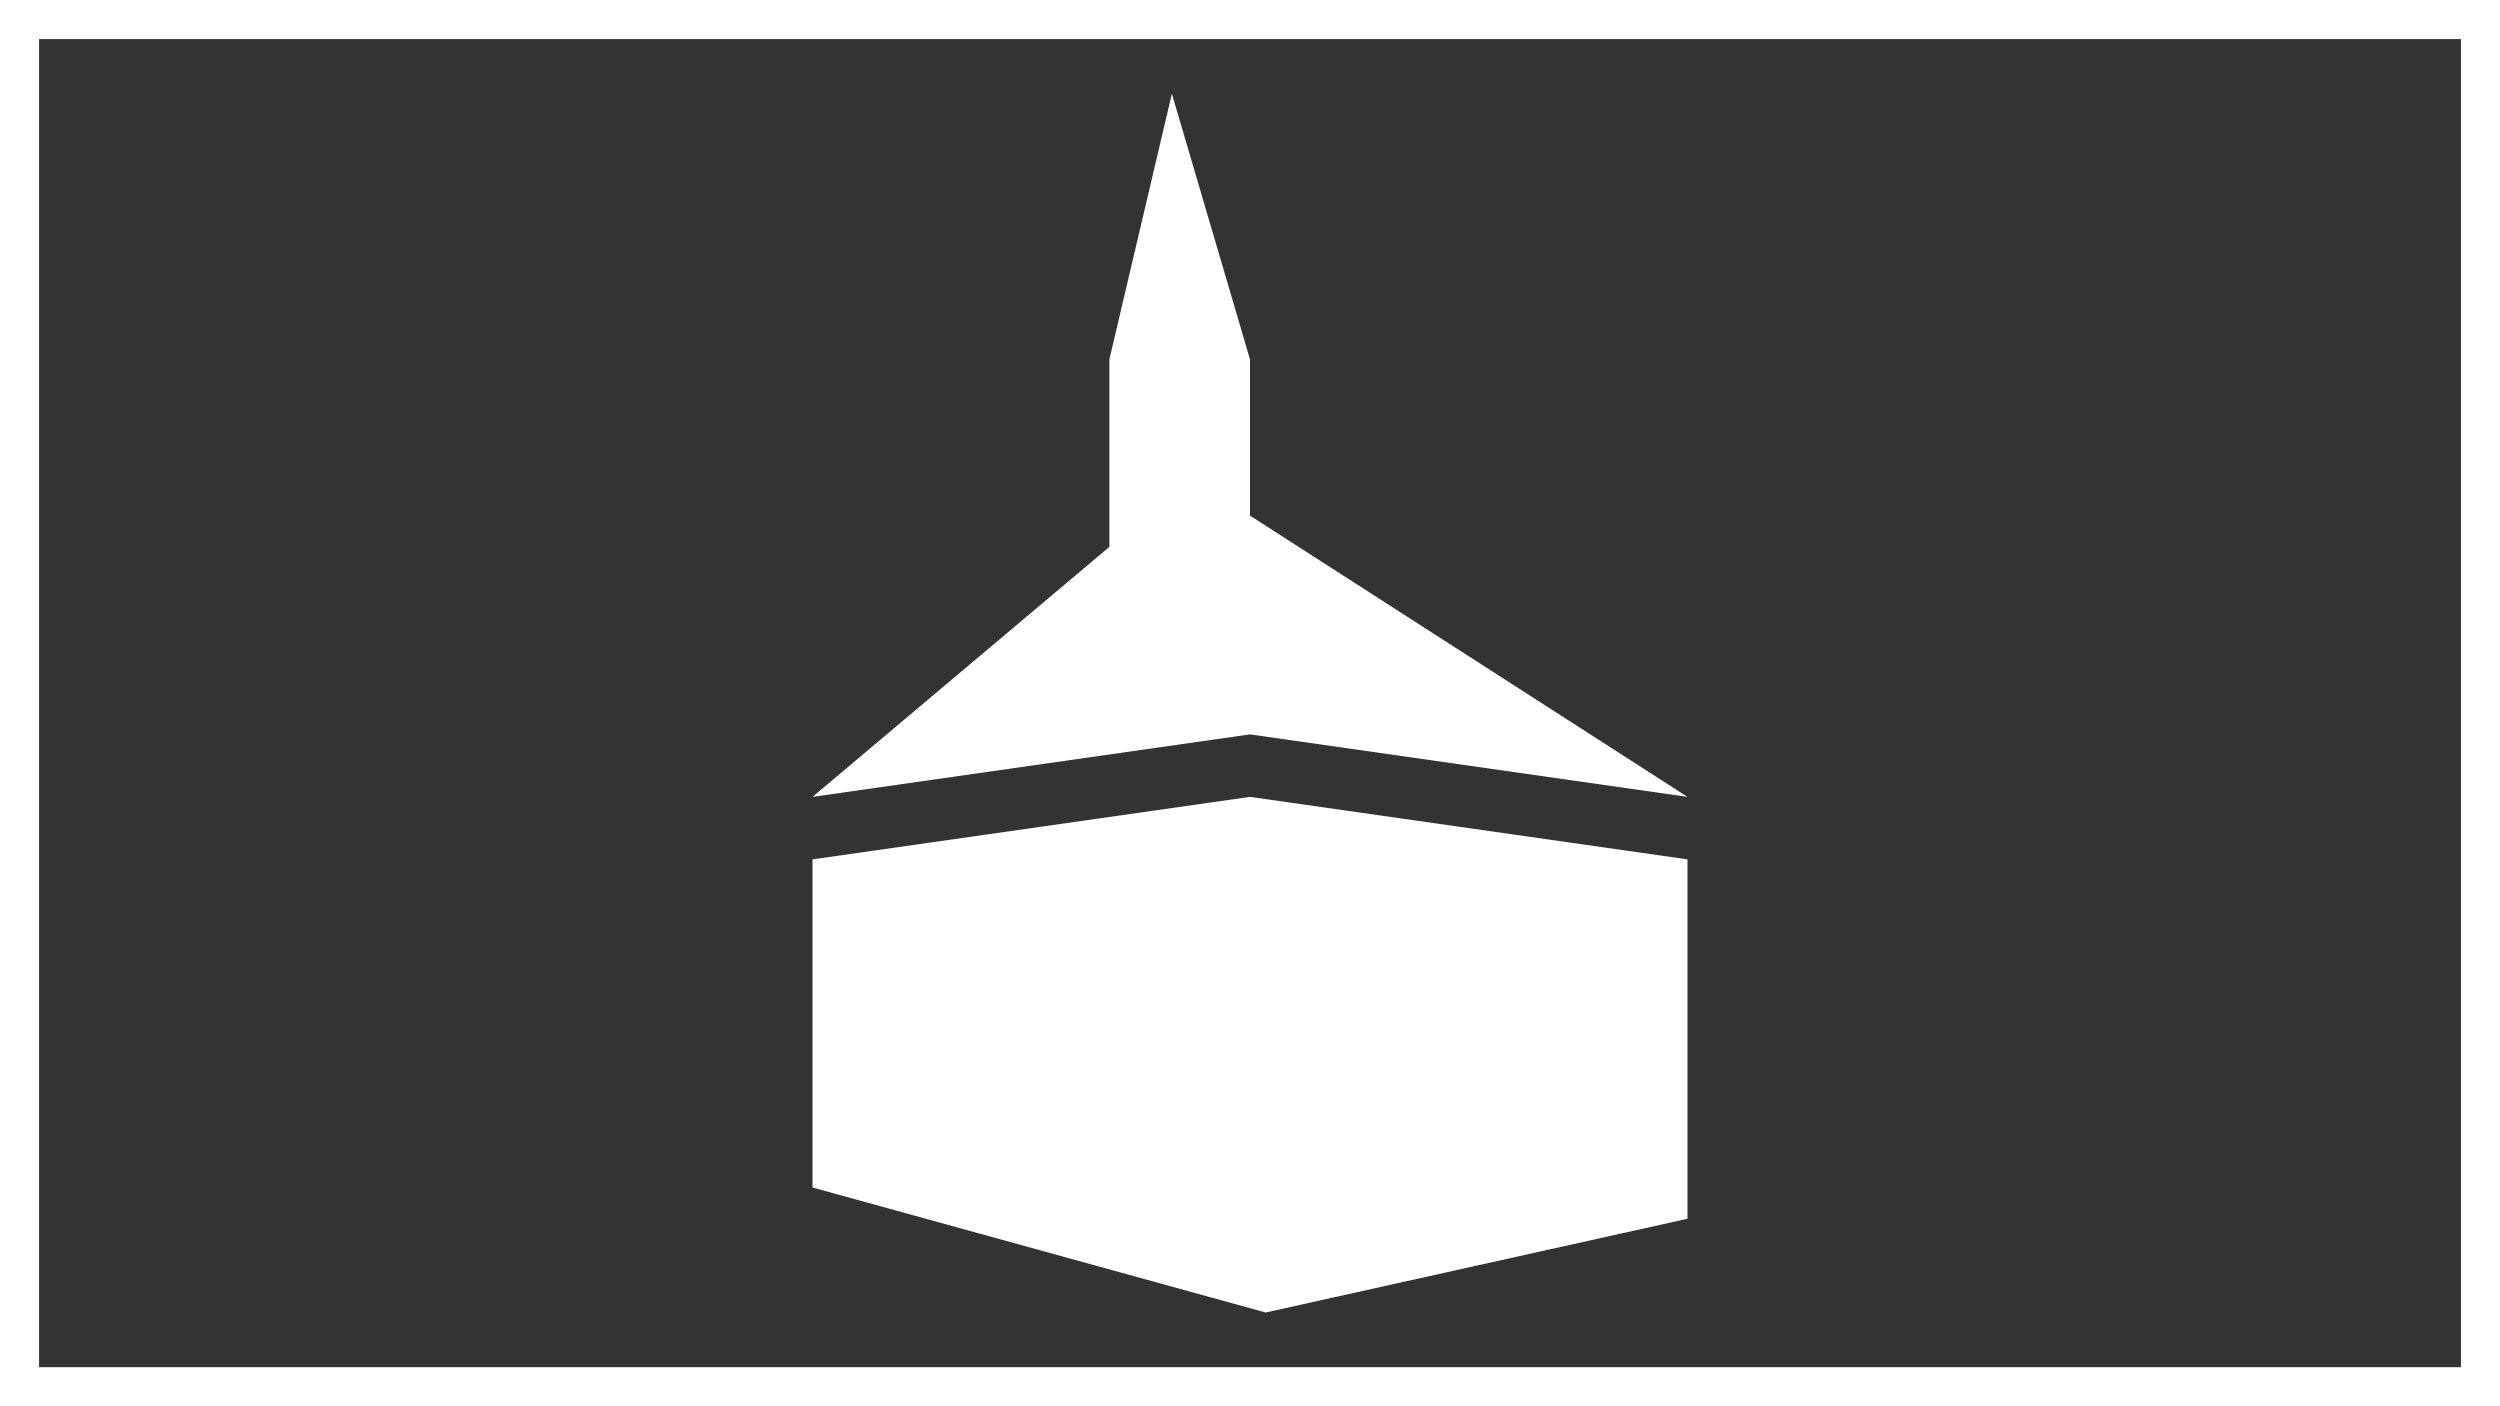
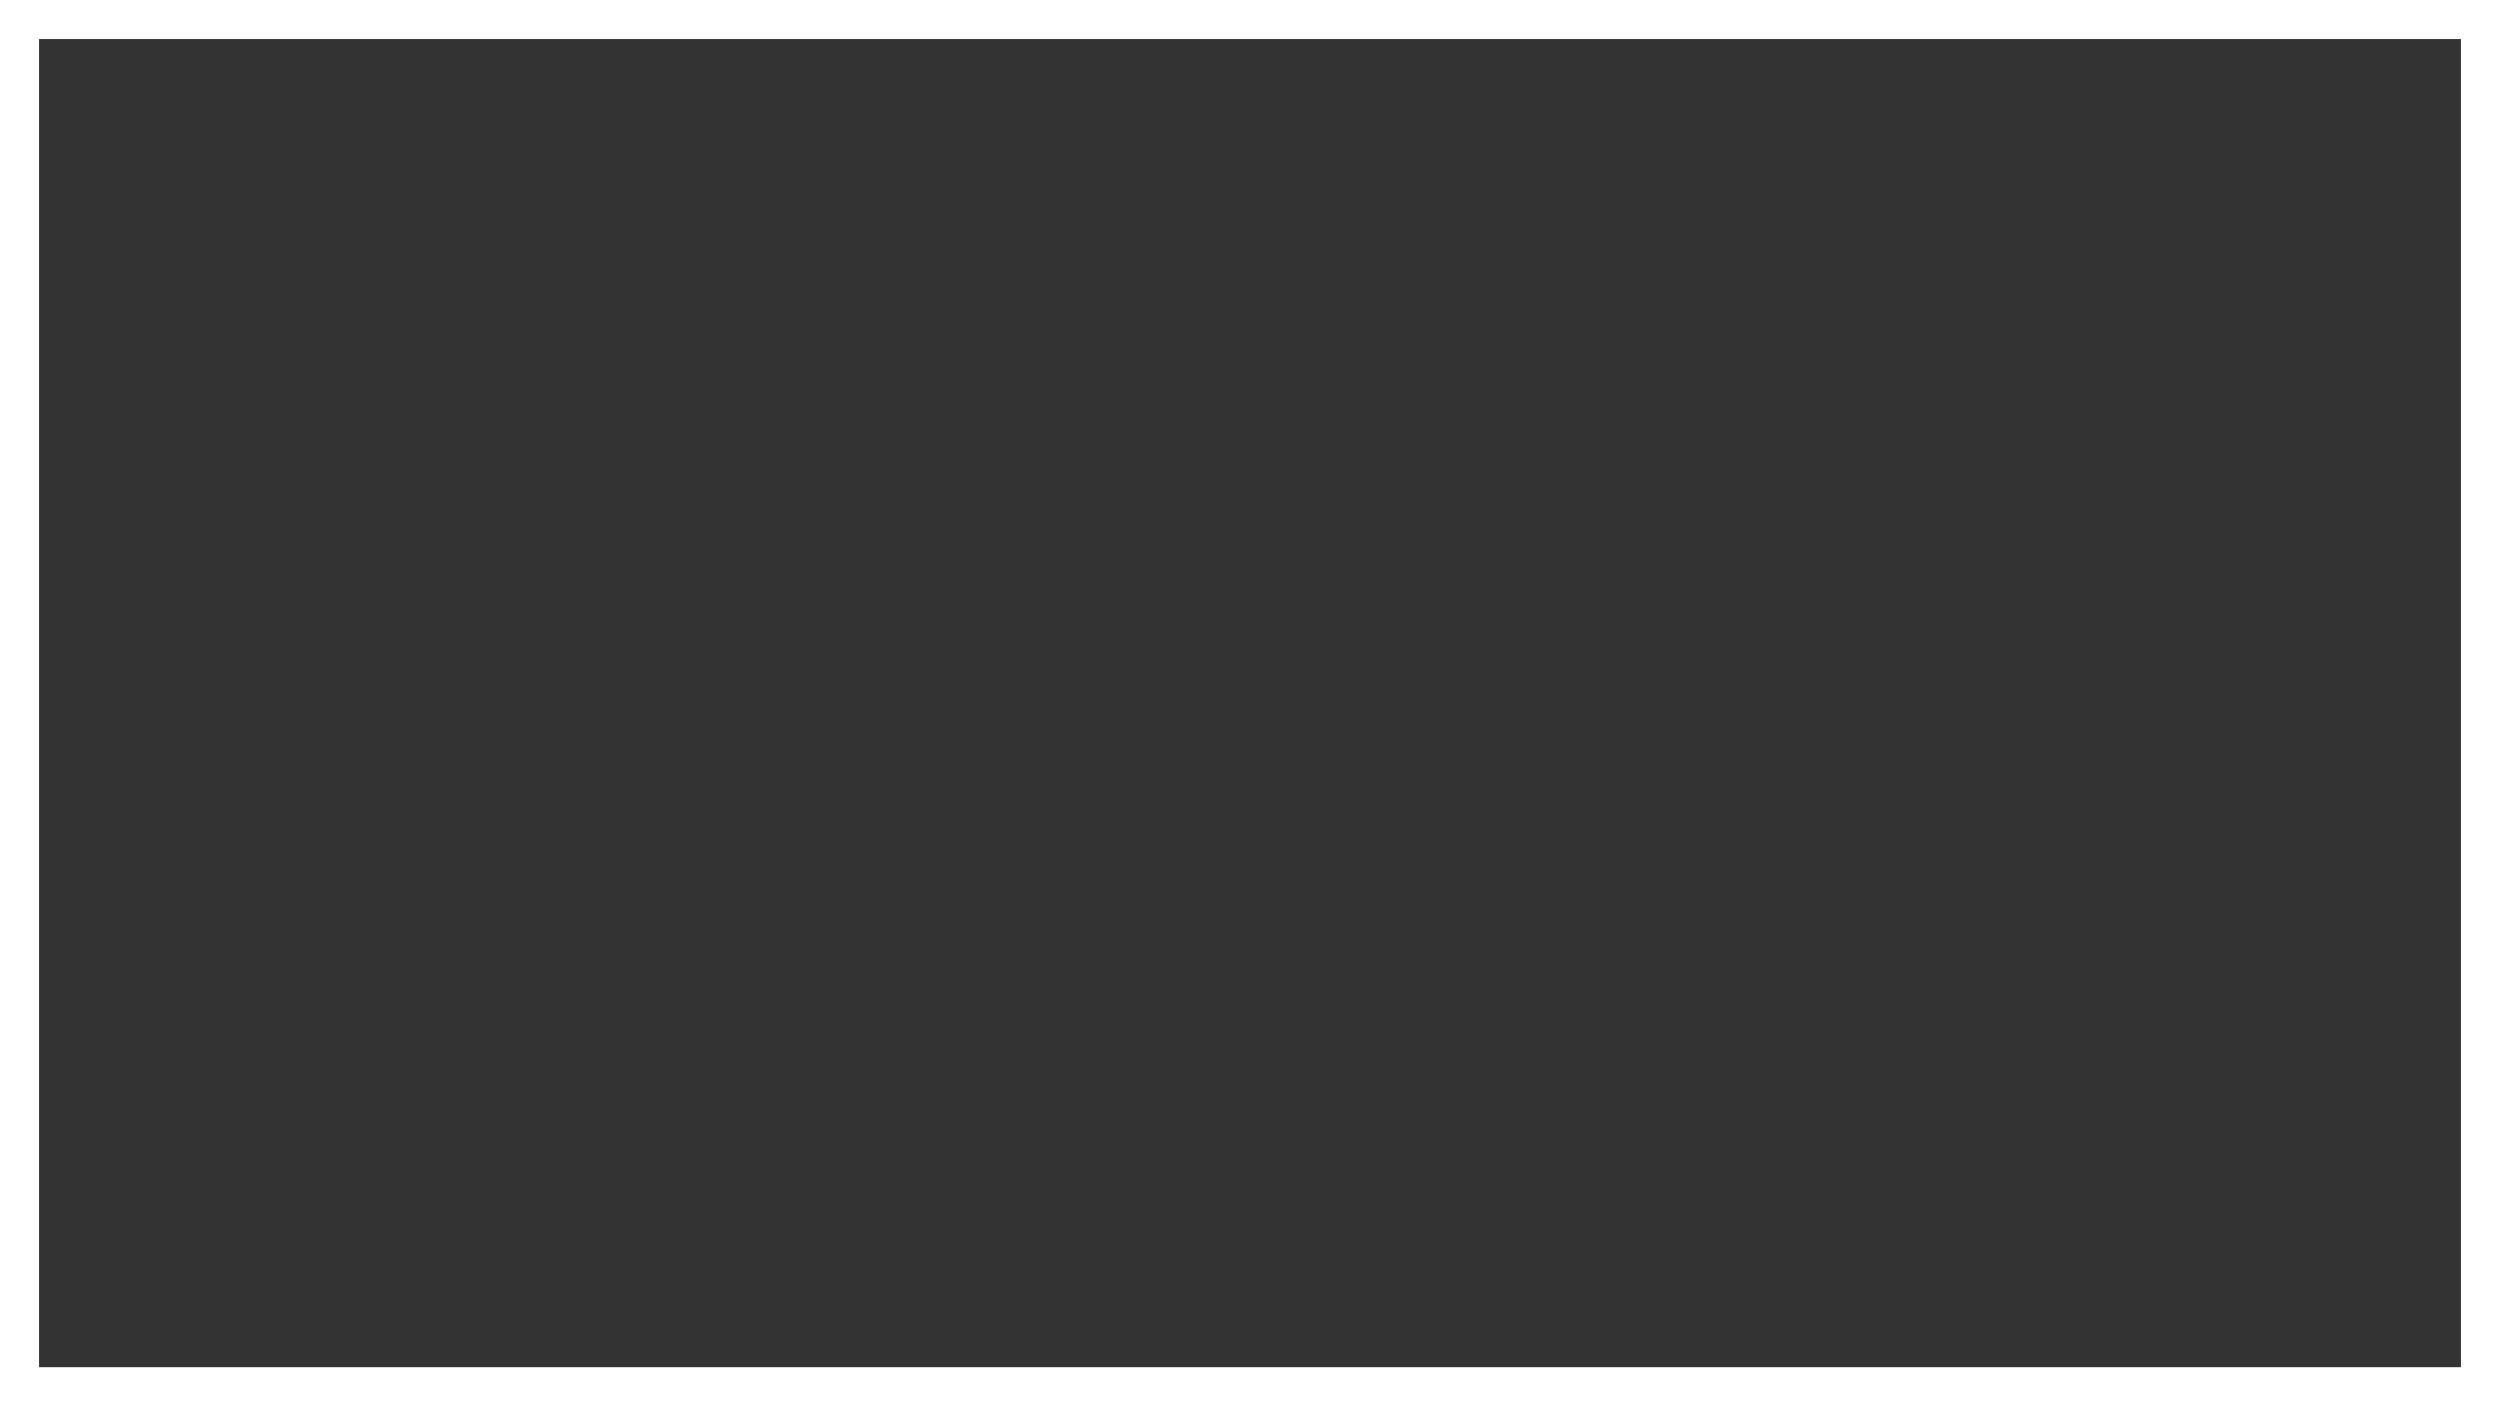
<svg xmlns="http://www.w3.org/2000/svg" version="1.1" viewBox="0 0 160 90">
  <rect x="0" y="0" width="160" height="90" fill="#333333" stroke="none" />
-   <path fill="#FFF" stroke="#FFF" stroke-width="0" d="M 52 55 L 80 51 L 108 55 V 78 L 81 84 L 52 76 z M 52 51 L 71 35 V 23 L 75 6 L 80 23 V 33 L 108 51 L 80 47 Z" />
  <rect x="0" y="0" height="90" width="160" fill="none" stroke="#FFF" stroke-width="5" />
</svg>